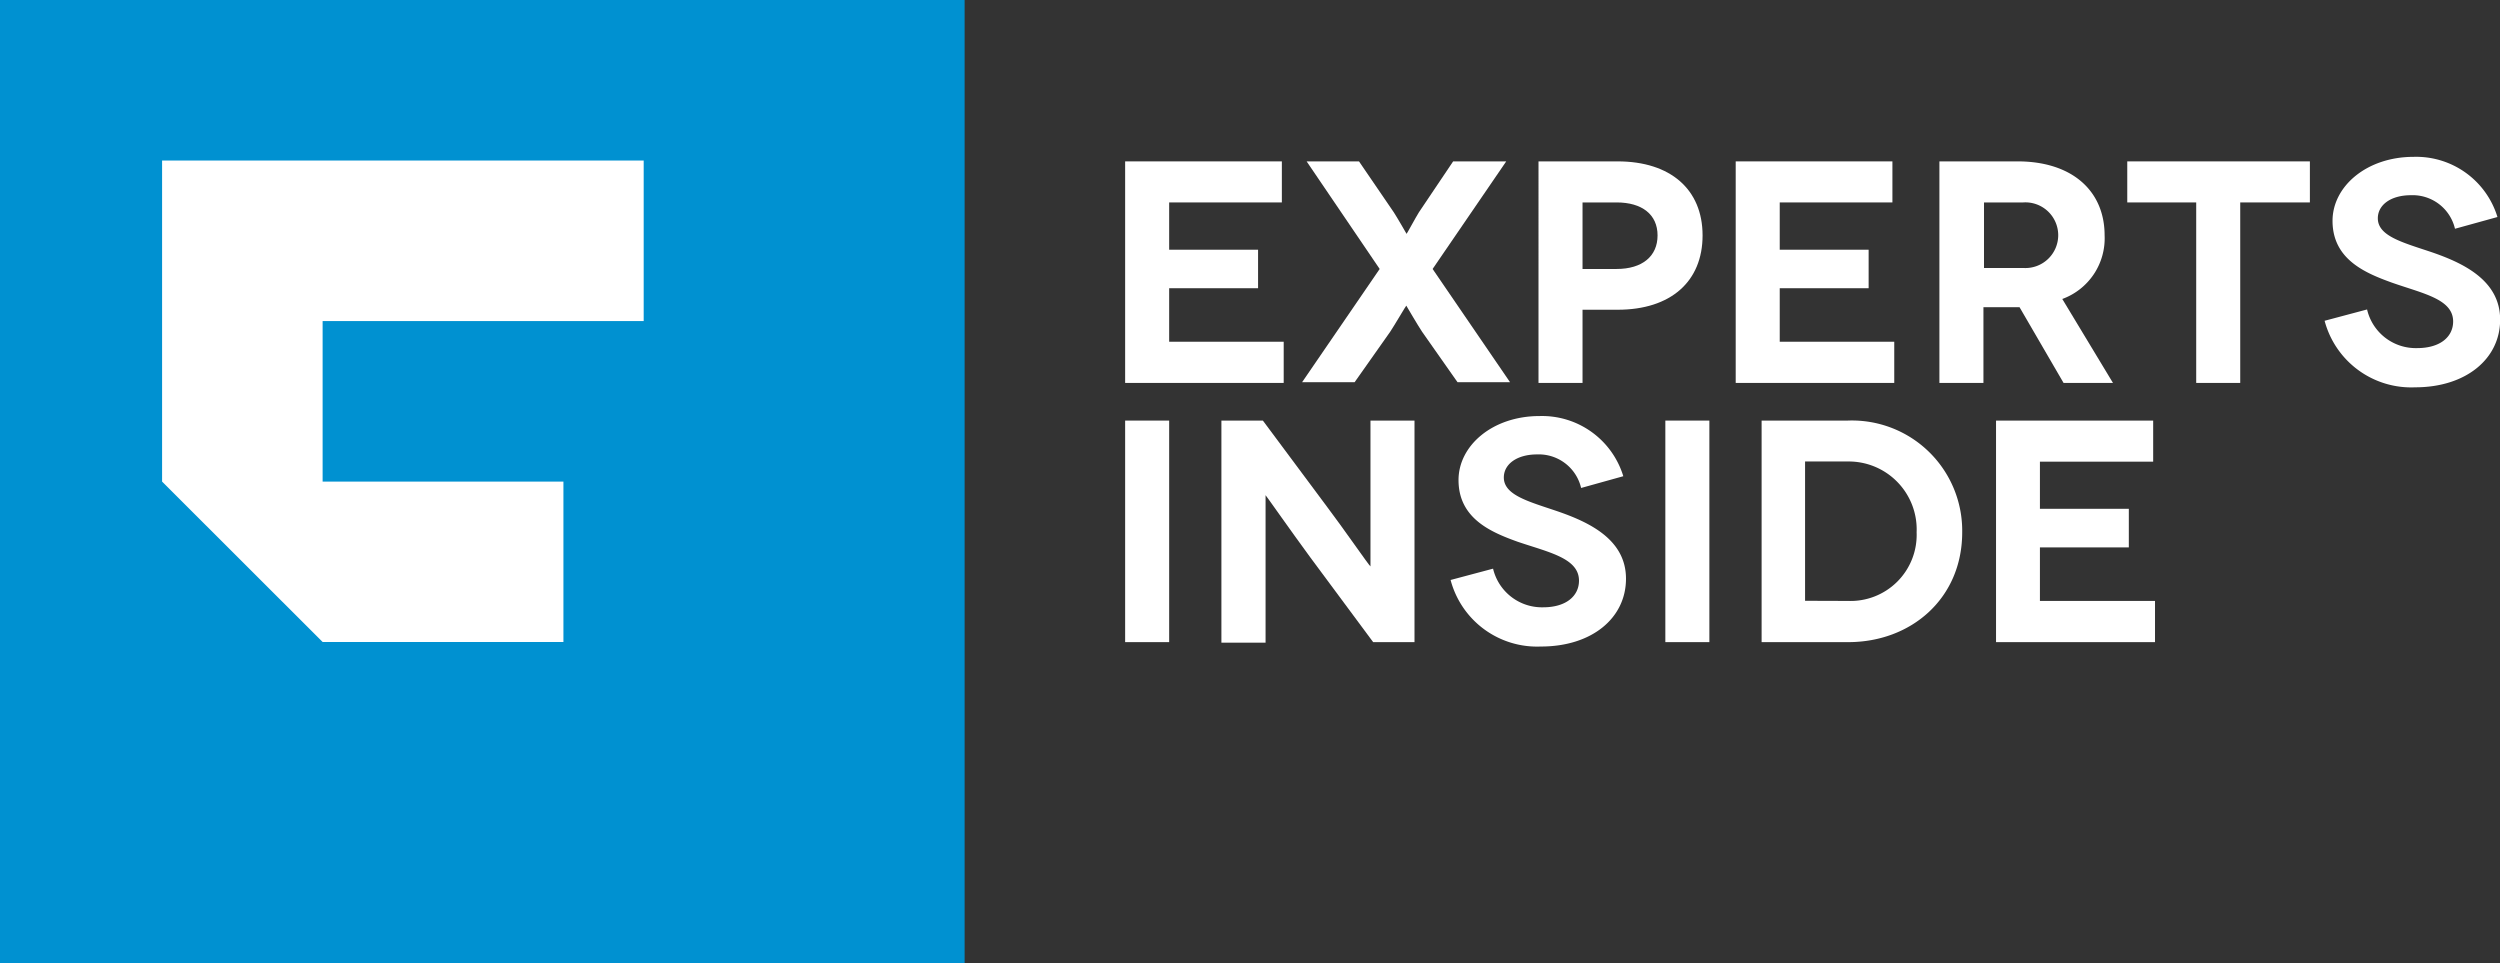
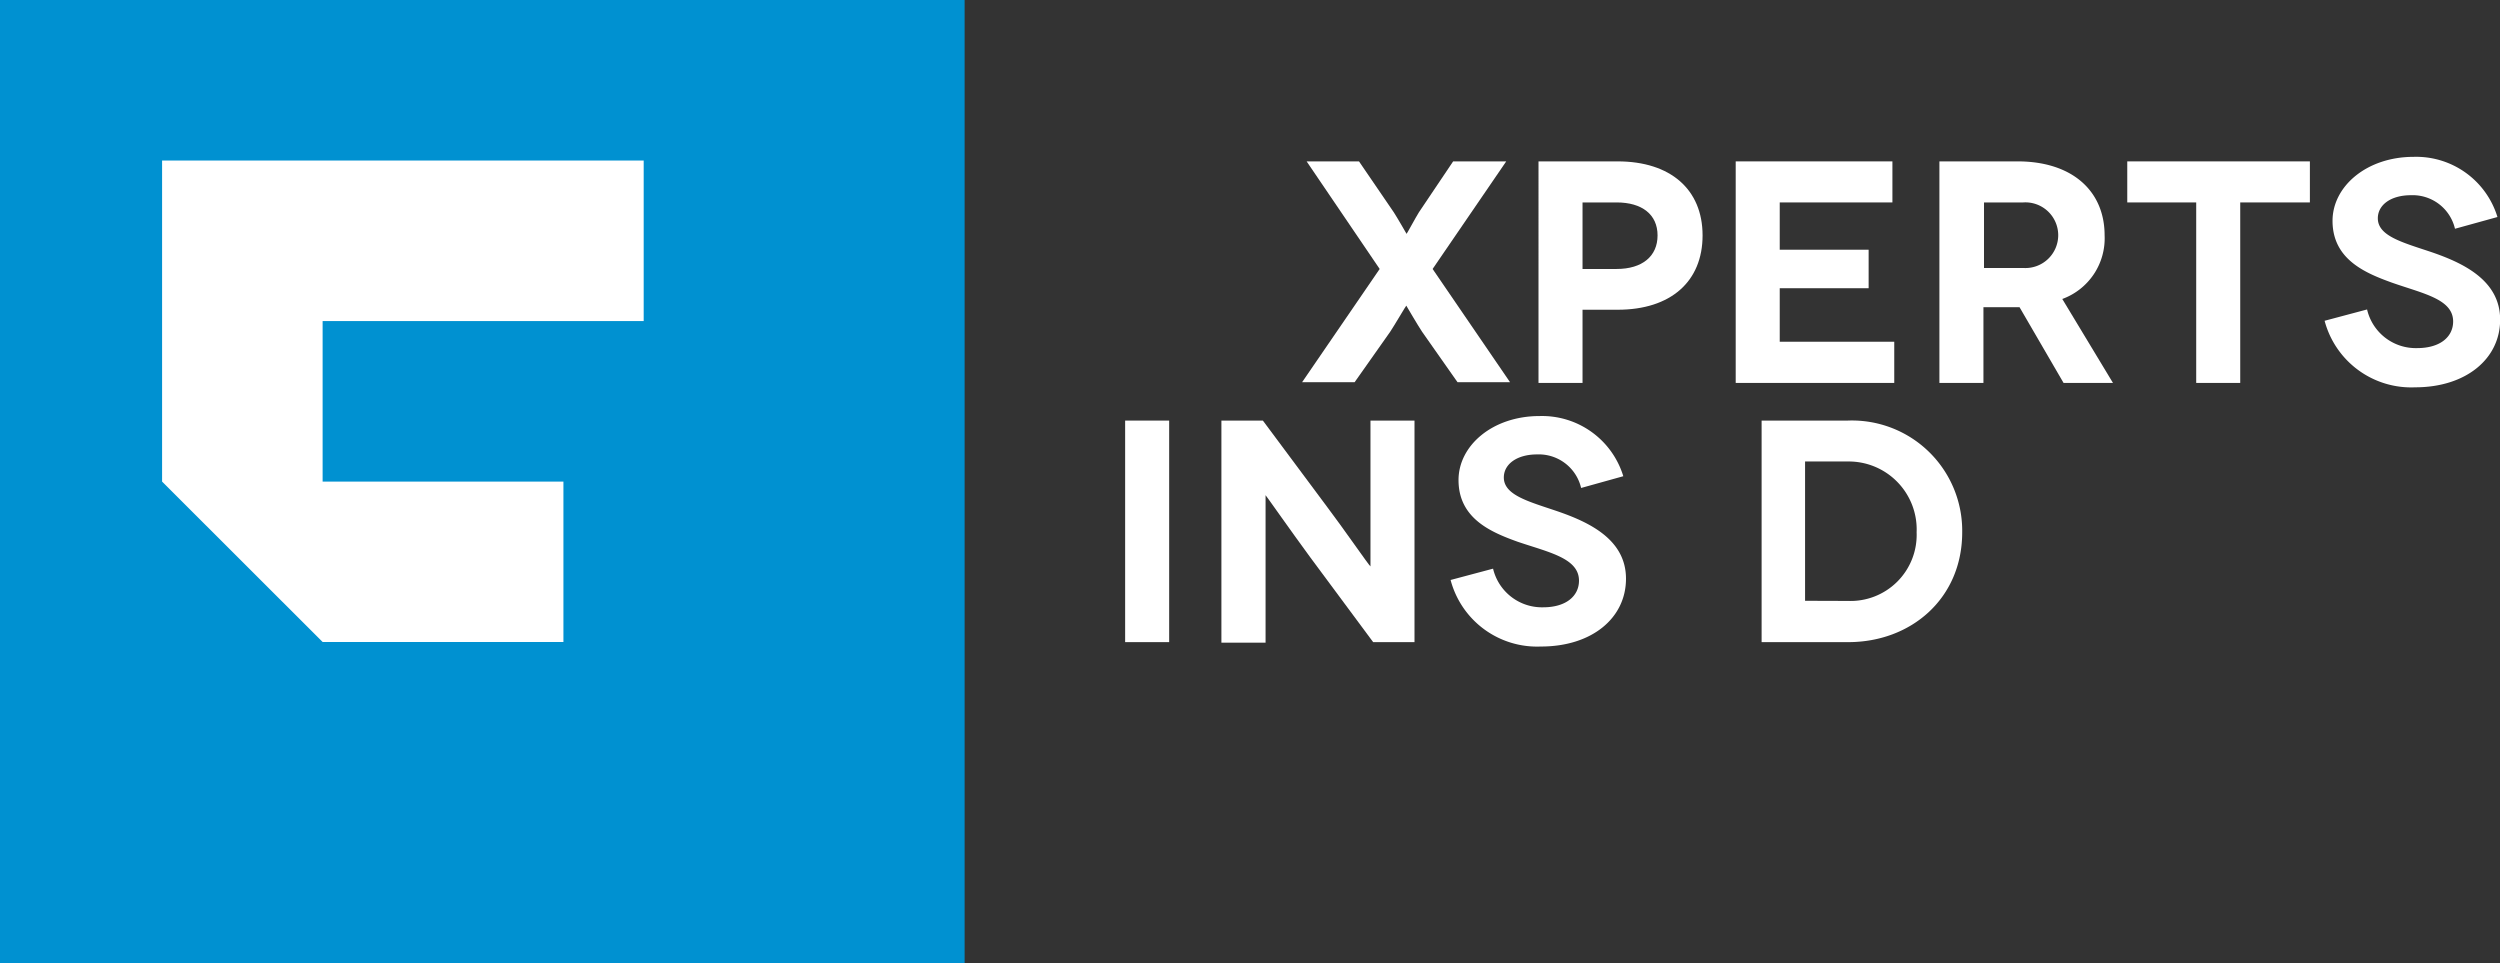
<svg xmlns="http://www.w3.org/2000/svg" viewBox="0 0 176.6 68.05">
  <rect x="0" y="0" width="176.6" height="68.05" fill="#333333" stroke="none" />
  <defs>
    <style>.cls-1{fill:#0091d1;}.cls-2{fill:#fff;}</style>
  </defs>
  <g id="Ebene_2" data-name="Ebene 2">
    <g id="Ebene_1-2" data-name="Ebene 1">
      <rect class="cls-1" width="68.14" height="68.05" />
      <polygon class="cls-2" points="11.45 34.02 22.79 45.35 39.8 45.35 39.8 34.02 22.79 34.02 22.79 22.68 45.47 22.68 45.47 11.34 11.45 11.34 11.45 34.02" />
      <path class="cls-2" d="M79.48,45.36V29.71h3.11V45.36Z" />
      <path class="cls-2" d="M99.92,29.71V45.36H97l-4.45-6c-1.41-1.92-3.13-4.38-3.15-4.38h0s0,2.26,0,5.36v5.06H86.28V29.71h2.93l4.54,6.1c1.07,1.41,3,4.2,3.06,4.2h0s0-2.55,0-5.18V29.71Z" />
      <path class="cls-2" d="M111.69,34.47a3.07,3.07,0,0,0-3.11-2.37c-1.43,0-2.35.69-2.35,1.63,0,1.25,1.77,1.7,3.74,2.37,2.28.78,4.89,2,4.89,4.78s-2.41,4.79-6,4.79a6.32,6.32,0,0,1-6.39-4.7l3-.8A3.55,3.55,0,0,0,109,42.9c1.67,0,2.54-.83,2.54-1.88,0-1.59-2.12-2-4.33-2.75-1.86-.67-4.18-1.63-4.18-4.36,0-2.44,2.41-4.52,5.72-4.52a6,6,0,0,1,5.92,4.25Z" />
-       <path class="cls-2" d="M117.64,45.36V29.71h3.11V45.36Z" />
      <path class="cls-2" d="M130.51,29.71a7.79,7.79,0,0,1,8.1,7.89c0,4.67-3.6,7.76-8.05,7.76h-6.12V29.71Zm.05,12.74a4.67,4.67,0,0,0,4.83-4.85,4.8,4.8,0,0,0-4.88-5h-3v9.84Z" />
-       <path class="cls-2" d="M152.23,42.45v2.91H141V29.71H152.1v2.9h-8v3.33h6.28v2.73h-6.28v3.78Z" />
      <path class="cls-2" d="M106.4,11.4h-3.75L100.23,15c-.22.35-.85,1.52-.87,1.52h0s-.67-1.17-.9-1.52L96,11.4H92.3L97.46,19l-5.48,8h3.71l2.51-3.56c.27-.4,1.12-1.85,1.14-1.85h0s.85,1.45,1.12,1.85l2.5,3.56h3.71l-5.47-8Z" />
      <path class="cls-2" d="M114.27,11.4h-5.59V27.05h3.11V21.88h2.48c3.76,0,6-2,6-5.25S118,11.4,114.27,11.4ZM114.2,19h-2.41V14.3h2.41c1.79,0,2.89.85,2.89,2.33S116,19,114.2,19Z" />
      <polygon class="cls-2" points="125.72 20.36 132 20.36 132 17.64 125.72 17.64 125.72 14.3 133.68 14.3 133.68 11.4 122.61 11.4 122.61 27.05 133.81 27.05 133.81 24.14 125.72 24.14 125.72 20.36" />
-       <polygon class="cls-2" points="82.59 20.36 88.87 20.36 88.87 17.64 82.59 17.64 82.59 14.3 90.55 14.3 90.55 11.4 79.48 11.4 79.48 27.05 90.68 27.05 90.68 24.14 82.59 24.14 82.59 20.36" />
      <path class="cls-2" d="M148.67,16.63c0-3.15-2.3-5.23-6.15-5.23H137V27.05h3.11V21.7h2.55l3.11,5.35h3.49l-3.58-5.93A4.56,4.56,0,0,0,148.67,16.63Zm-5.75,2.3h-2.77V14.3h2.77a2.32,2.32,0,1,1,0,4.63Z" />
      <polygon class="cls-2" points="150.27 14.3 155.14 14.3 155.14 27.05 158.25 27.05 158.25 14.3 163.17 14.3 163.17 11.4 150.27 11.4 150.27 14.3" />
      <path class="cls-2" d="M171.7,17.79c-2-.67-3.73-1.12-3.73-2.37,0-.94.91-1.63,2.34-1.63a3.07,3.07,0,0,1,3.11,2.37l3-.83a6,6,0,0,0-5.93-4.25c-3.3,0-5.72,2.08-5.72,4.52,0,2.73,2.33,3.69,4.18,4.36,2.21.78,4.34,1.16,4.34,2.75,0,1.05-.87,1.88-2.55,1.88a3.53,3.53,0,0,1-3.53-2.73l-3,.8a6.33,6.33,0,0,0,6.4,4.7c3.57,0,6-2,6-4.78S174,18.57,171.7,17.79Z" />
    </g>
  </g>
</svg>